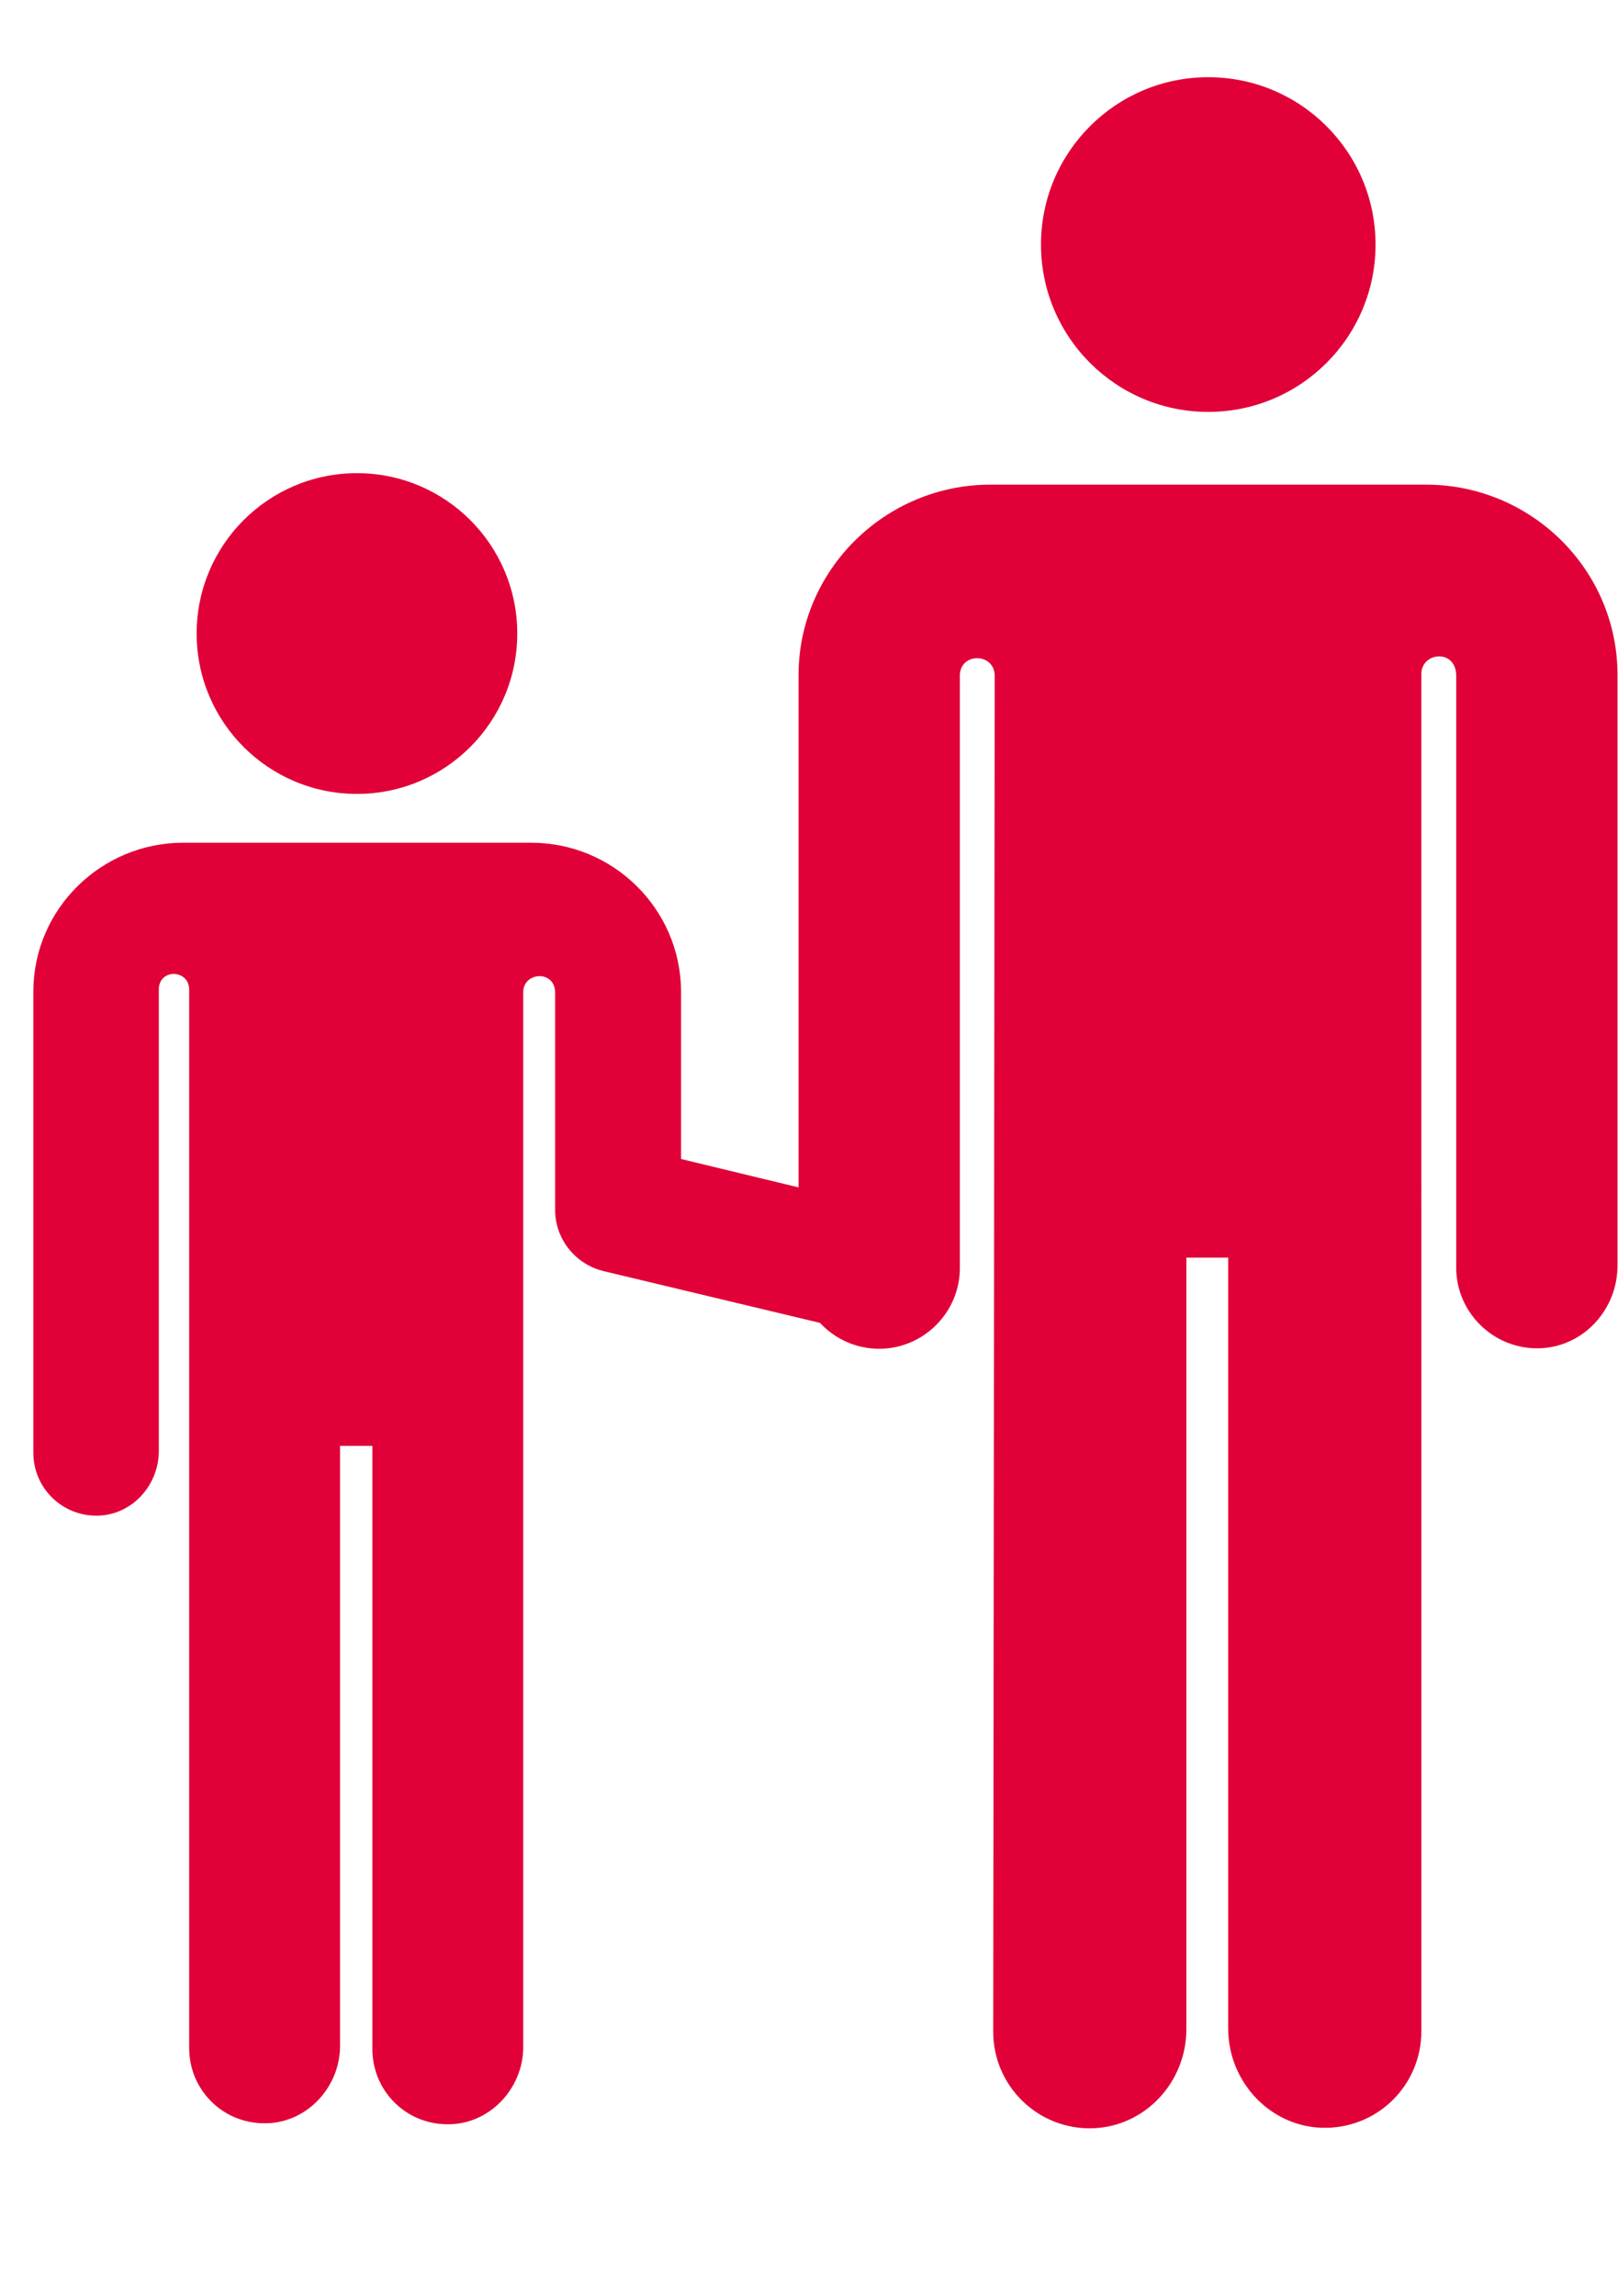
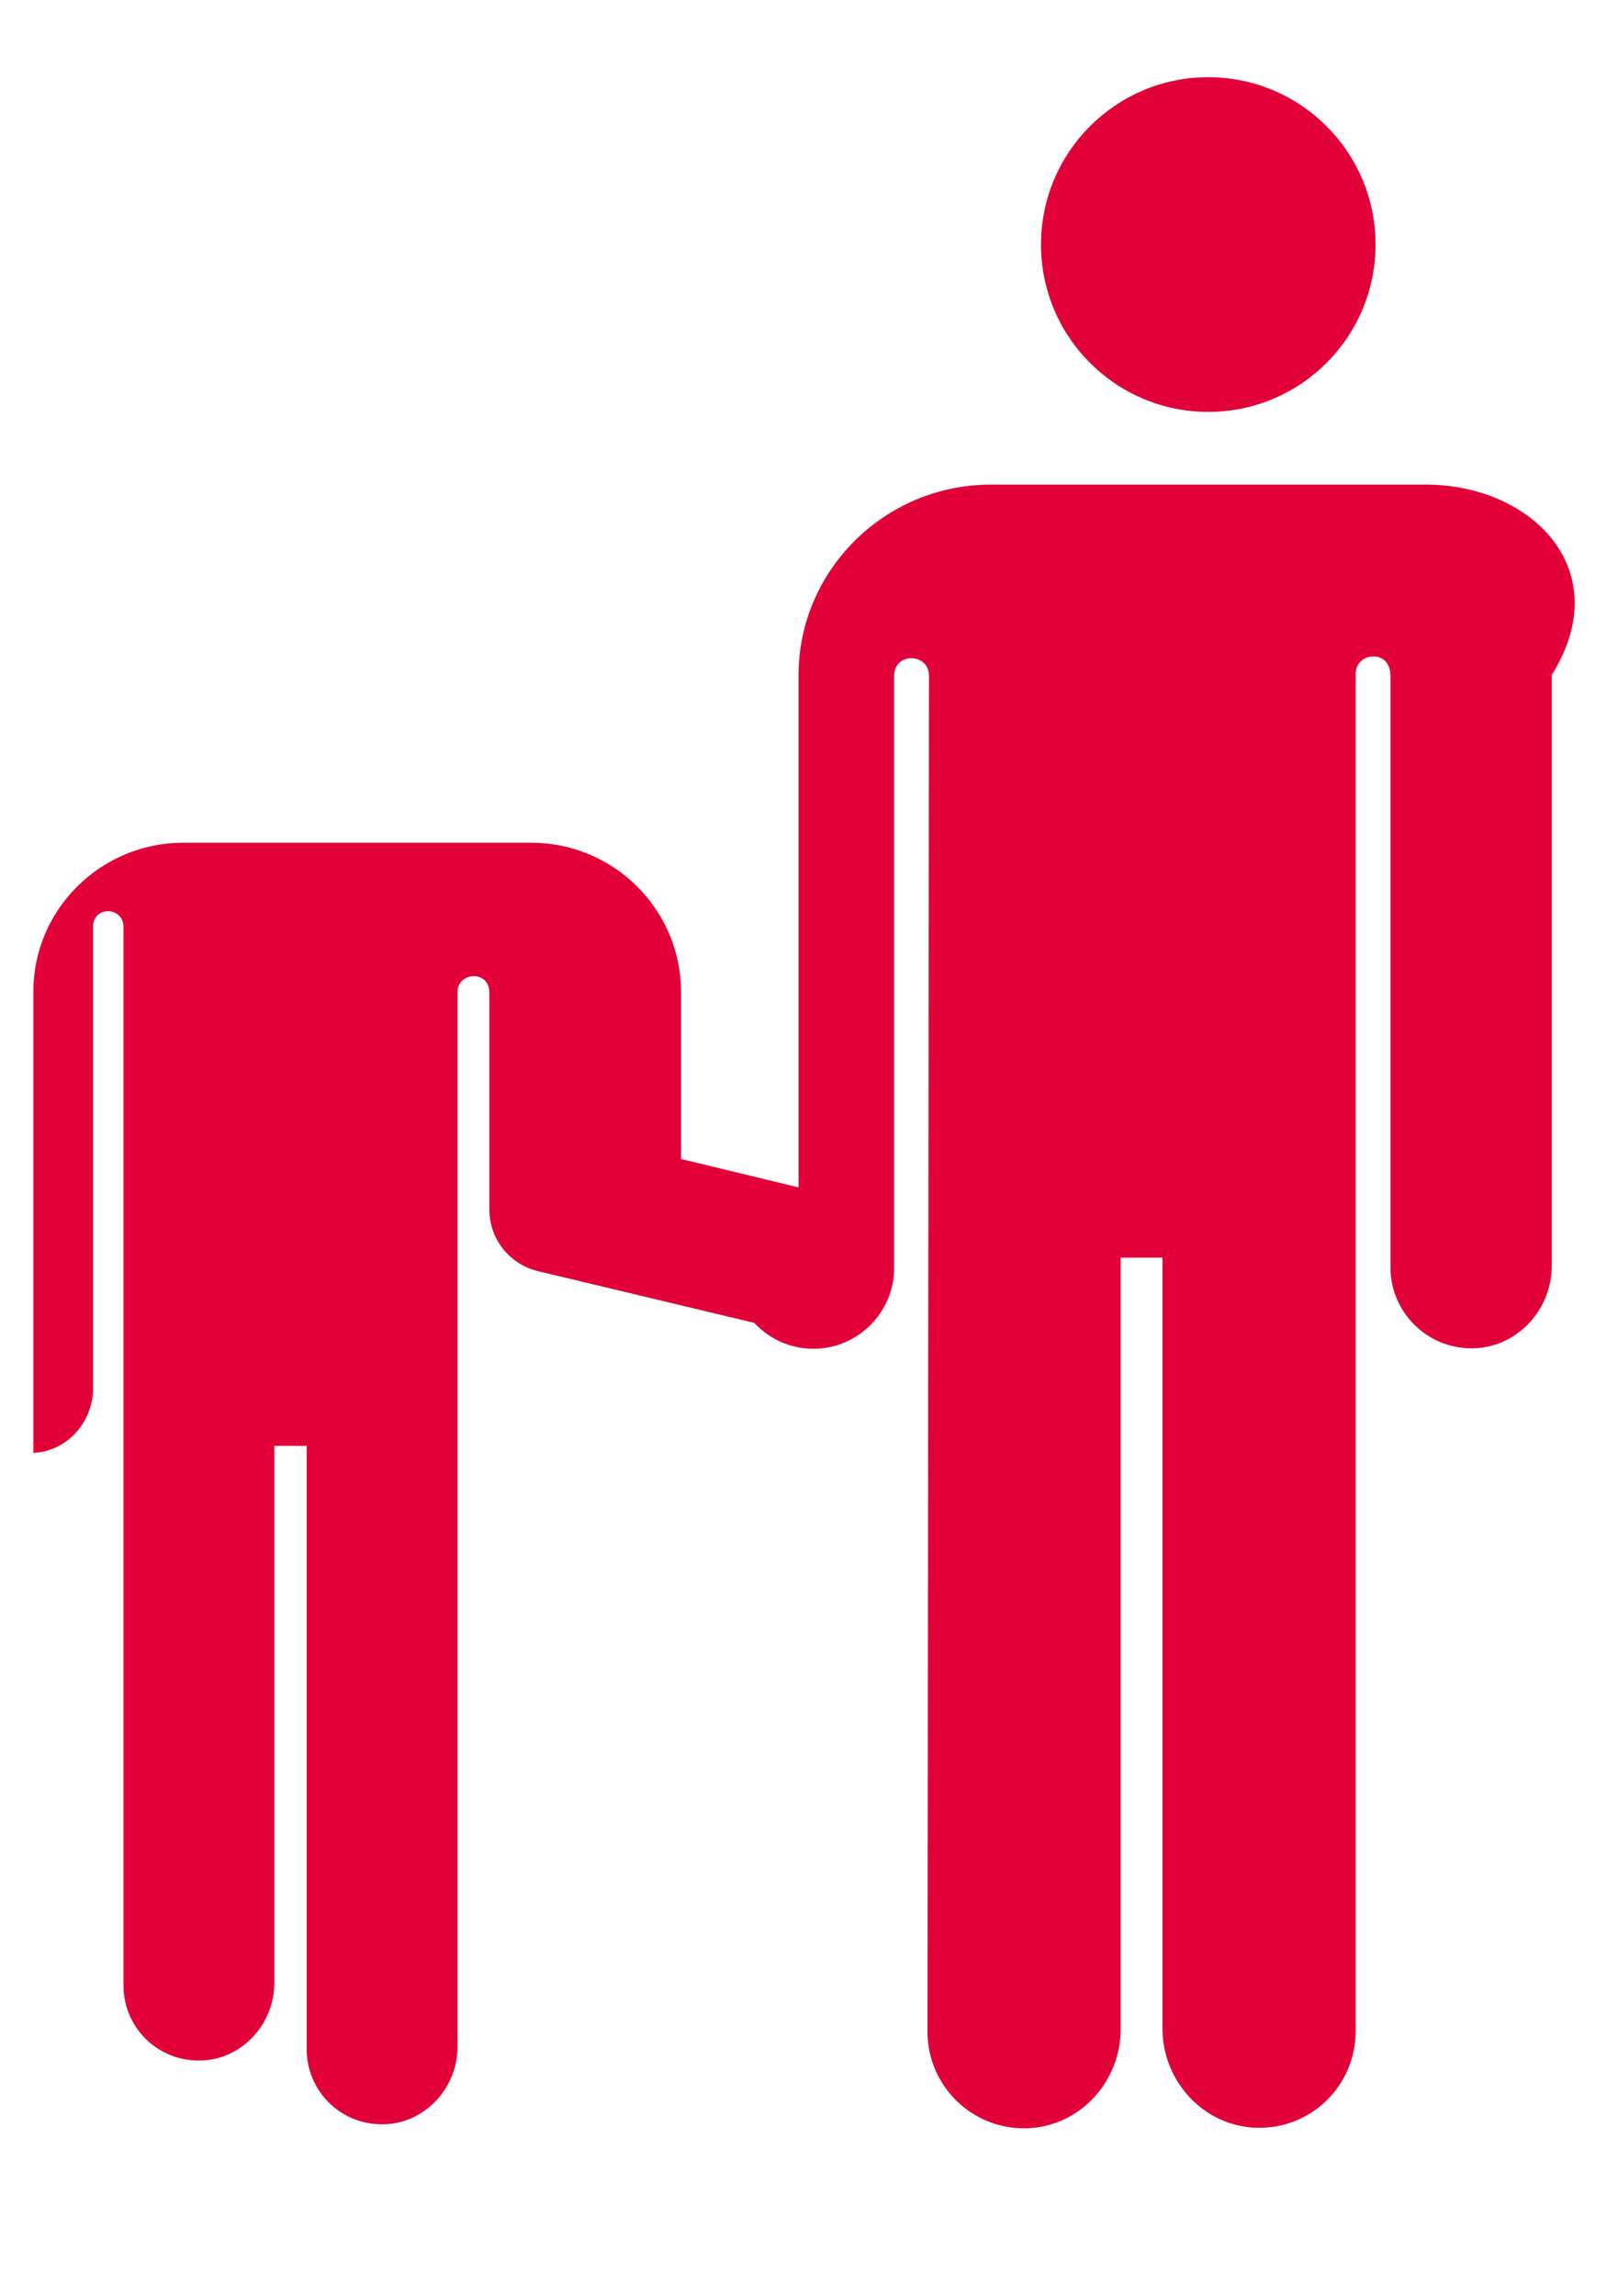
<svg xmlns="http://www.w3.org/2000/svg" version="1.1" id="Layer_1" x="0px" y="0px" viewBox="0 0 325 461" style="enable-background:new 0 0 325 461;" xml:space="preserve">
  <style type="text/css">
	.st0{fill:#E10037;}
</style>
  <g>
    <g>
      <circle class="st0" cx="242.7" cy="49.1" r="33.6" />
    </g>
  </g>
  <g>
    <g>
-       <path class="st0" d="M286.4,97.3H199c-21.2,0-38.5,17.1-38.6,38.1v103l-23.6-5.7V199c-0.1-16.5-13.6-29.8-30.1-29.8H36.8    c-16.5,0-30,13.3-30.1,29.7v92.8c0,7.2,6,12.9,13.2,12.6c6.8-0.3,12-6.2,12-13c0-0.4,0-92.5,0-92.9c0.3-4,6.1-3.7,6.1,0.3v212.5    c0,8.3,6.6,15,14.9,15.1c8.5,0.2,15.4-7.1,15.4-15.5V290.3h6.5v121.1c0,8.3,6.6,15,14.9,15.1c8.5,0.2,15.4-7.1,15.4-15.5V199.2    c0-4.1,6.4-4.5,6.4,0.1v43.6c0,5.8,4,10.9,9.7,12.3l43.5,10.4c3,3.2,7.2,5.2,11.9,5.2c8.9,0,16.2-7.3,16.2-16.2    c0-0.2,0-118.9,0-119.1c0.2-4.6,7-4.4,7,0.2l-0.3,272.2c0,11,9.1,19.8,20.1,19.4c10.5-0.4,18.7-9.3,18.7-19.9V252.5h8.4v154.8    c0,10.5,8.2,19.5,18.7,19.9c11.1,0.4,20.1-8.4,20.1-19.4V135.3c0-4.4,7-5.1,7,0.4v118.8c0,9.1,7.6,16.5,16.8,16.2    c8.8-0.3,15.6-7.8,15.6-16.6V135.5C324.9,114.4,307.6,97.3,286.4,97.3z" />
+       <path class="st0" d="M286.4,97.3H199c-21.2,0-38.5,17.1-38.6,38.1v103l-23.6-5.7V199c-0.1-16.5-13.6-29.8-30.1-29.8H36.8    c-16.5,0-30,13.3-30.1,29.7v92.8c6.8-0.3,12-6.2,12-13c0-0.4,0-92.5,0-92.9c0.3-4,6.1-3.7,6.1,0.3v212.5    c0,8.3,6.6,15,14.9,15.1c8.5,0.2,15.4-7.1,15.4-15.5V290.3h6.5v121.1c0,8.3,6.6,15,14.9,15.1c8.5,0.2,15.4-7.1,15.4-15.5V199.2    c0-4.1,6.4-4.5,6.4,0.1v43.6c0,5.8,4,10.9,9.7,12.3l43.5,10.4c3,3.2,7.2,5.2,11.9,5.2c8.9,0,16.2-7.3,16.2-16.2    c0-0.2,0-118.9,0-119.1c0.2-4.6,7-4.4,7,0.2l-0.3,272.2c0,11,9.1,19.8,20.1,19.4c10.5-0.4,18.7-9.3,18.7-19.9V252.5h8.4v154.8    c0,10.5,8.2,19.5,18.7,19.9c11.1,0.4,20.1-8.4,20.1-19.4V135.3c0-4.4,7-5.1,7,0.4v118.8c0,9.1,7.6,16.5,16.8,16.2    c8.8-0.3,15.6-7.8,15.6-16.6V135.5C324.9,114.4,307.6,97.3,286.4,97.3z" />
    </g>
  </g>
  <g>
    <g>
-       <circle class="st0" cx="71.7" cy="127.2" r="32.2" />
-     </g>
+       </g>
  </g>
</svg>